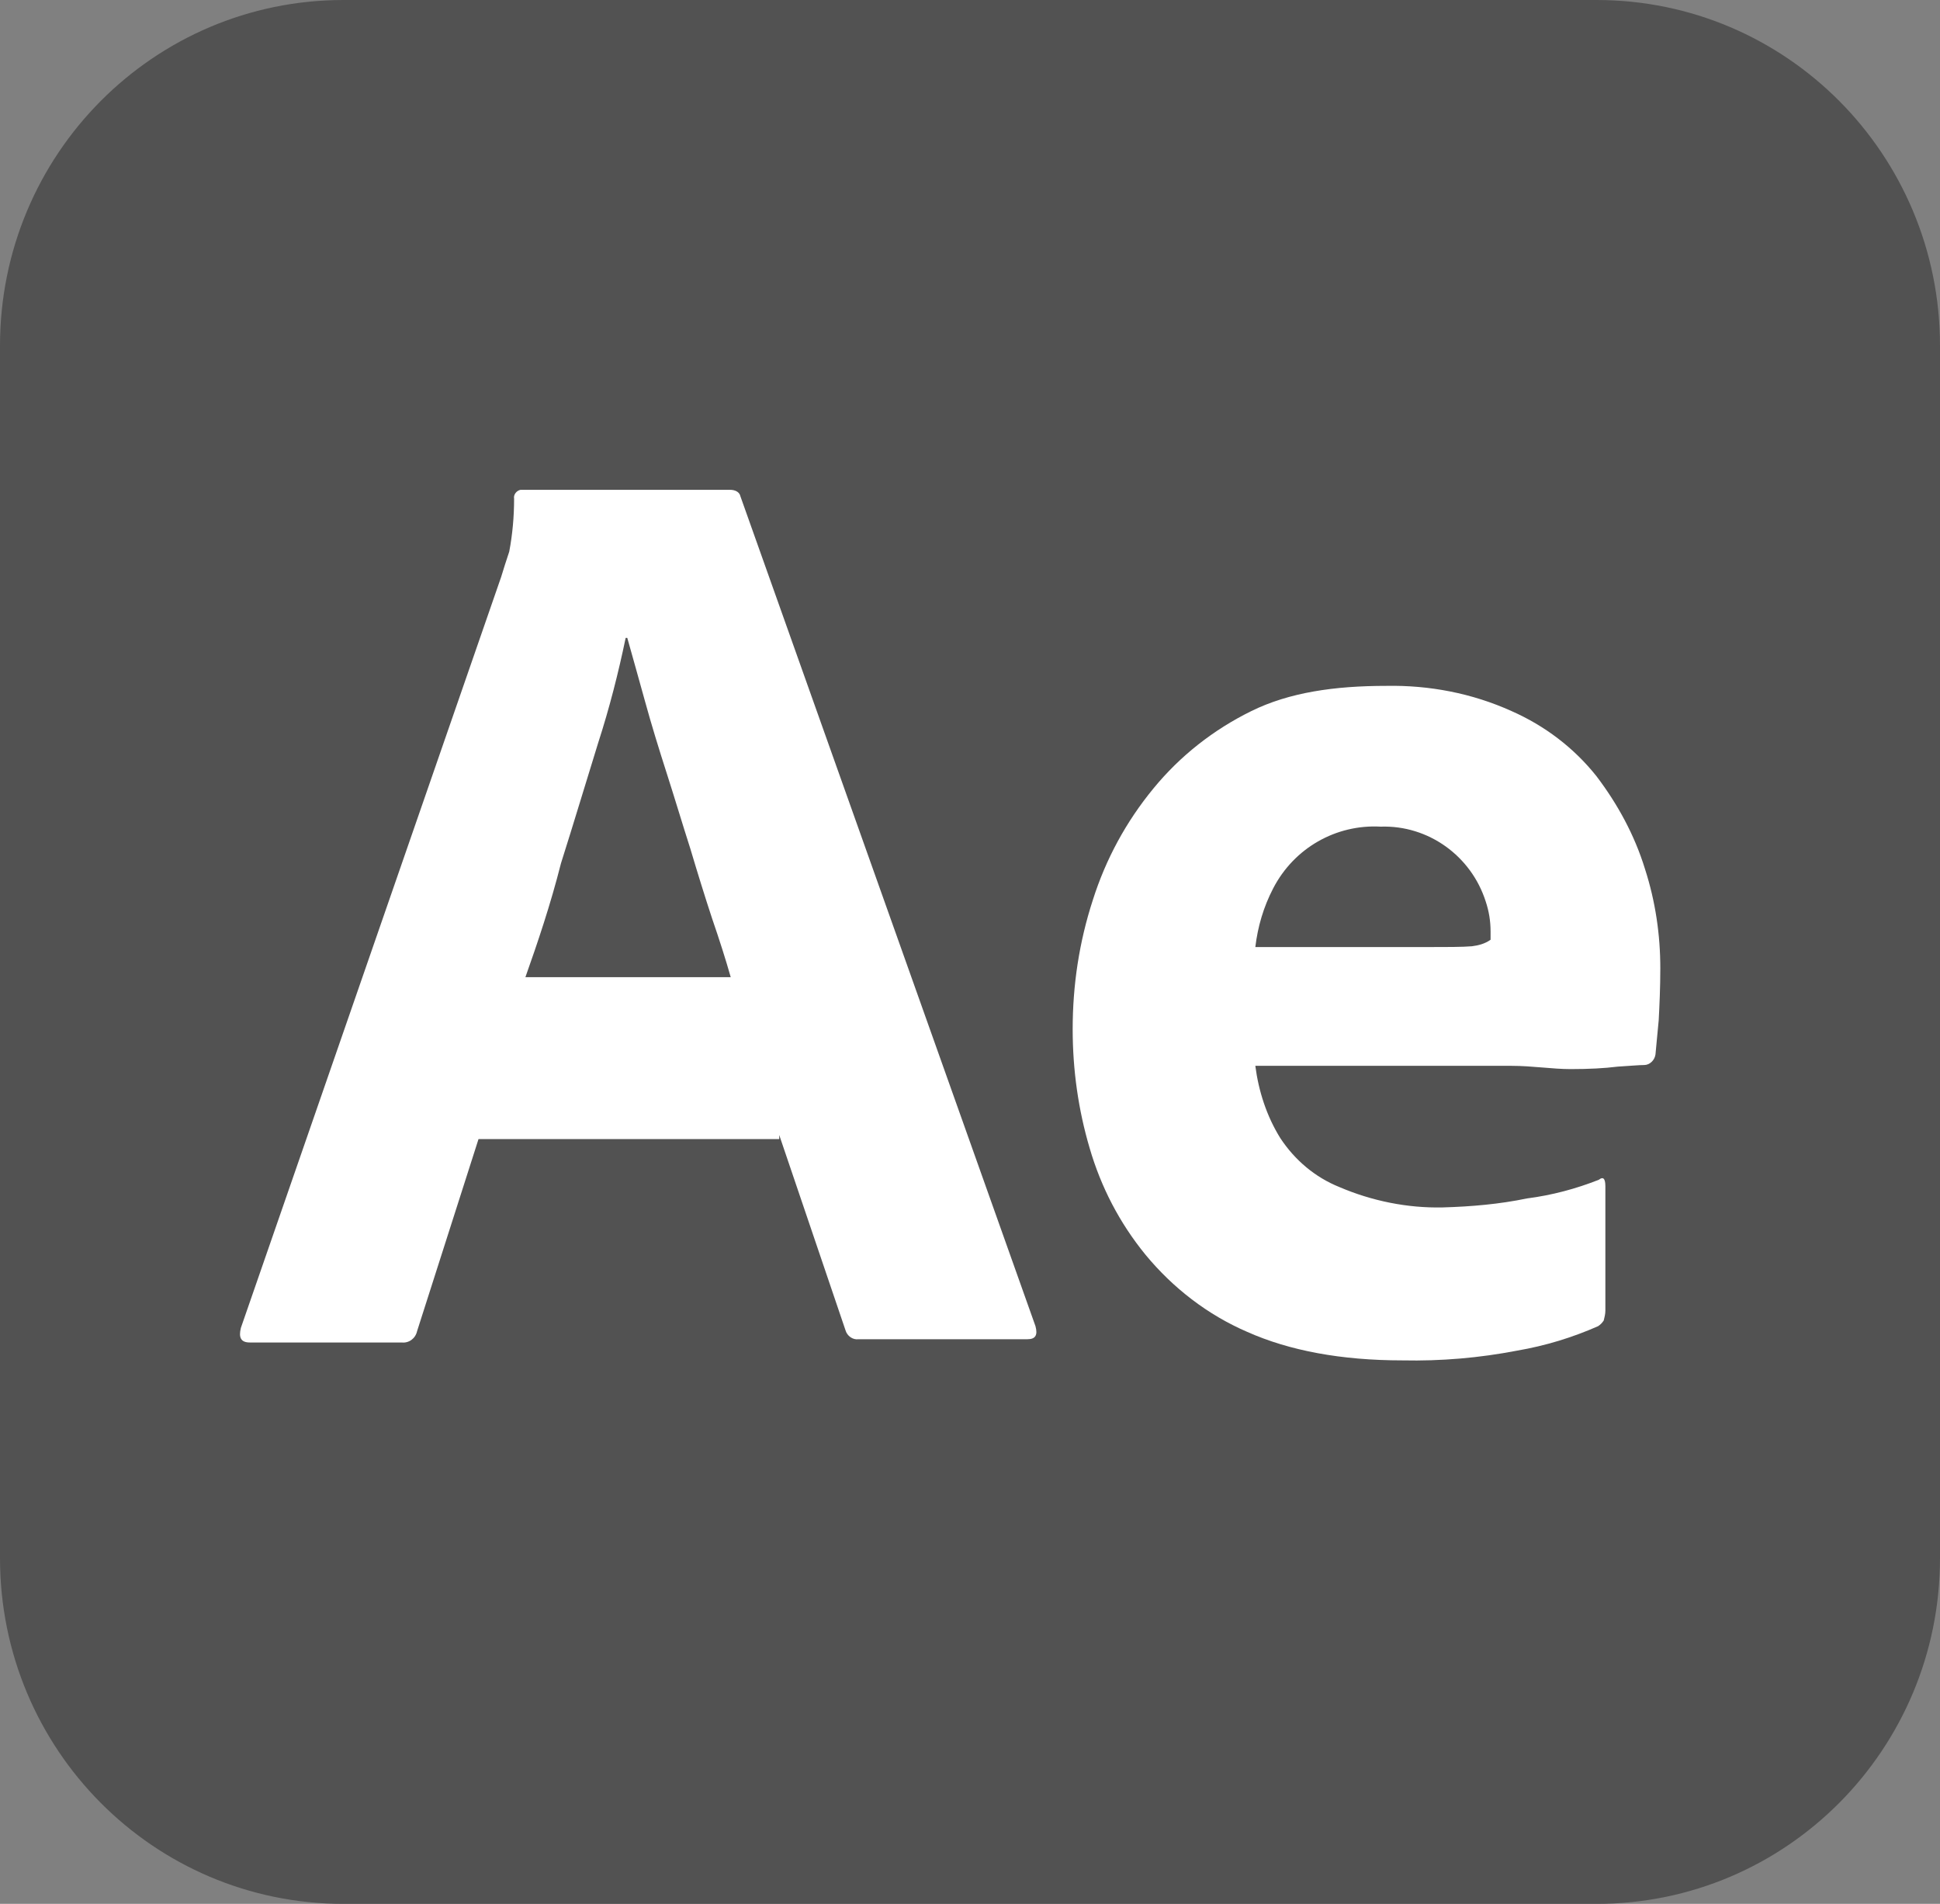
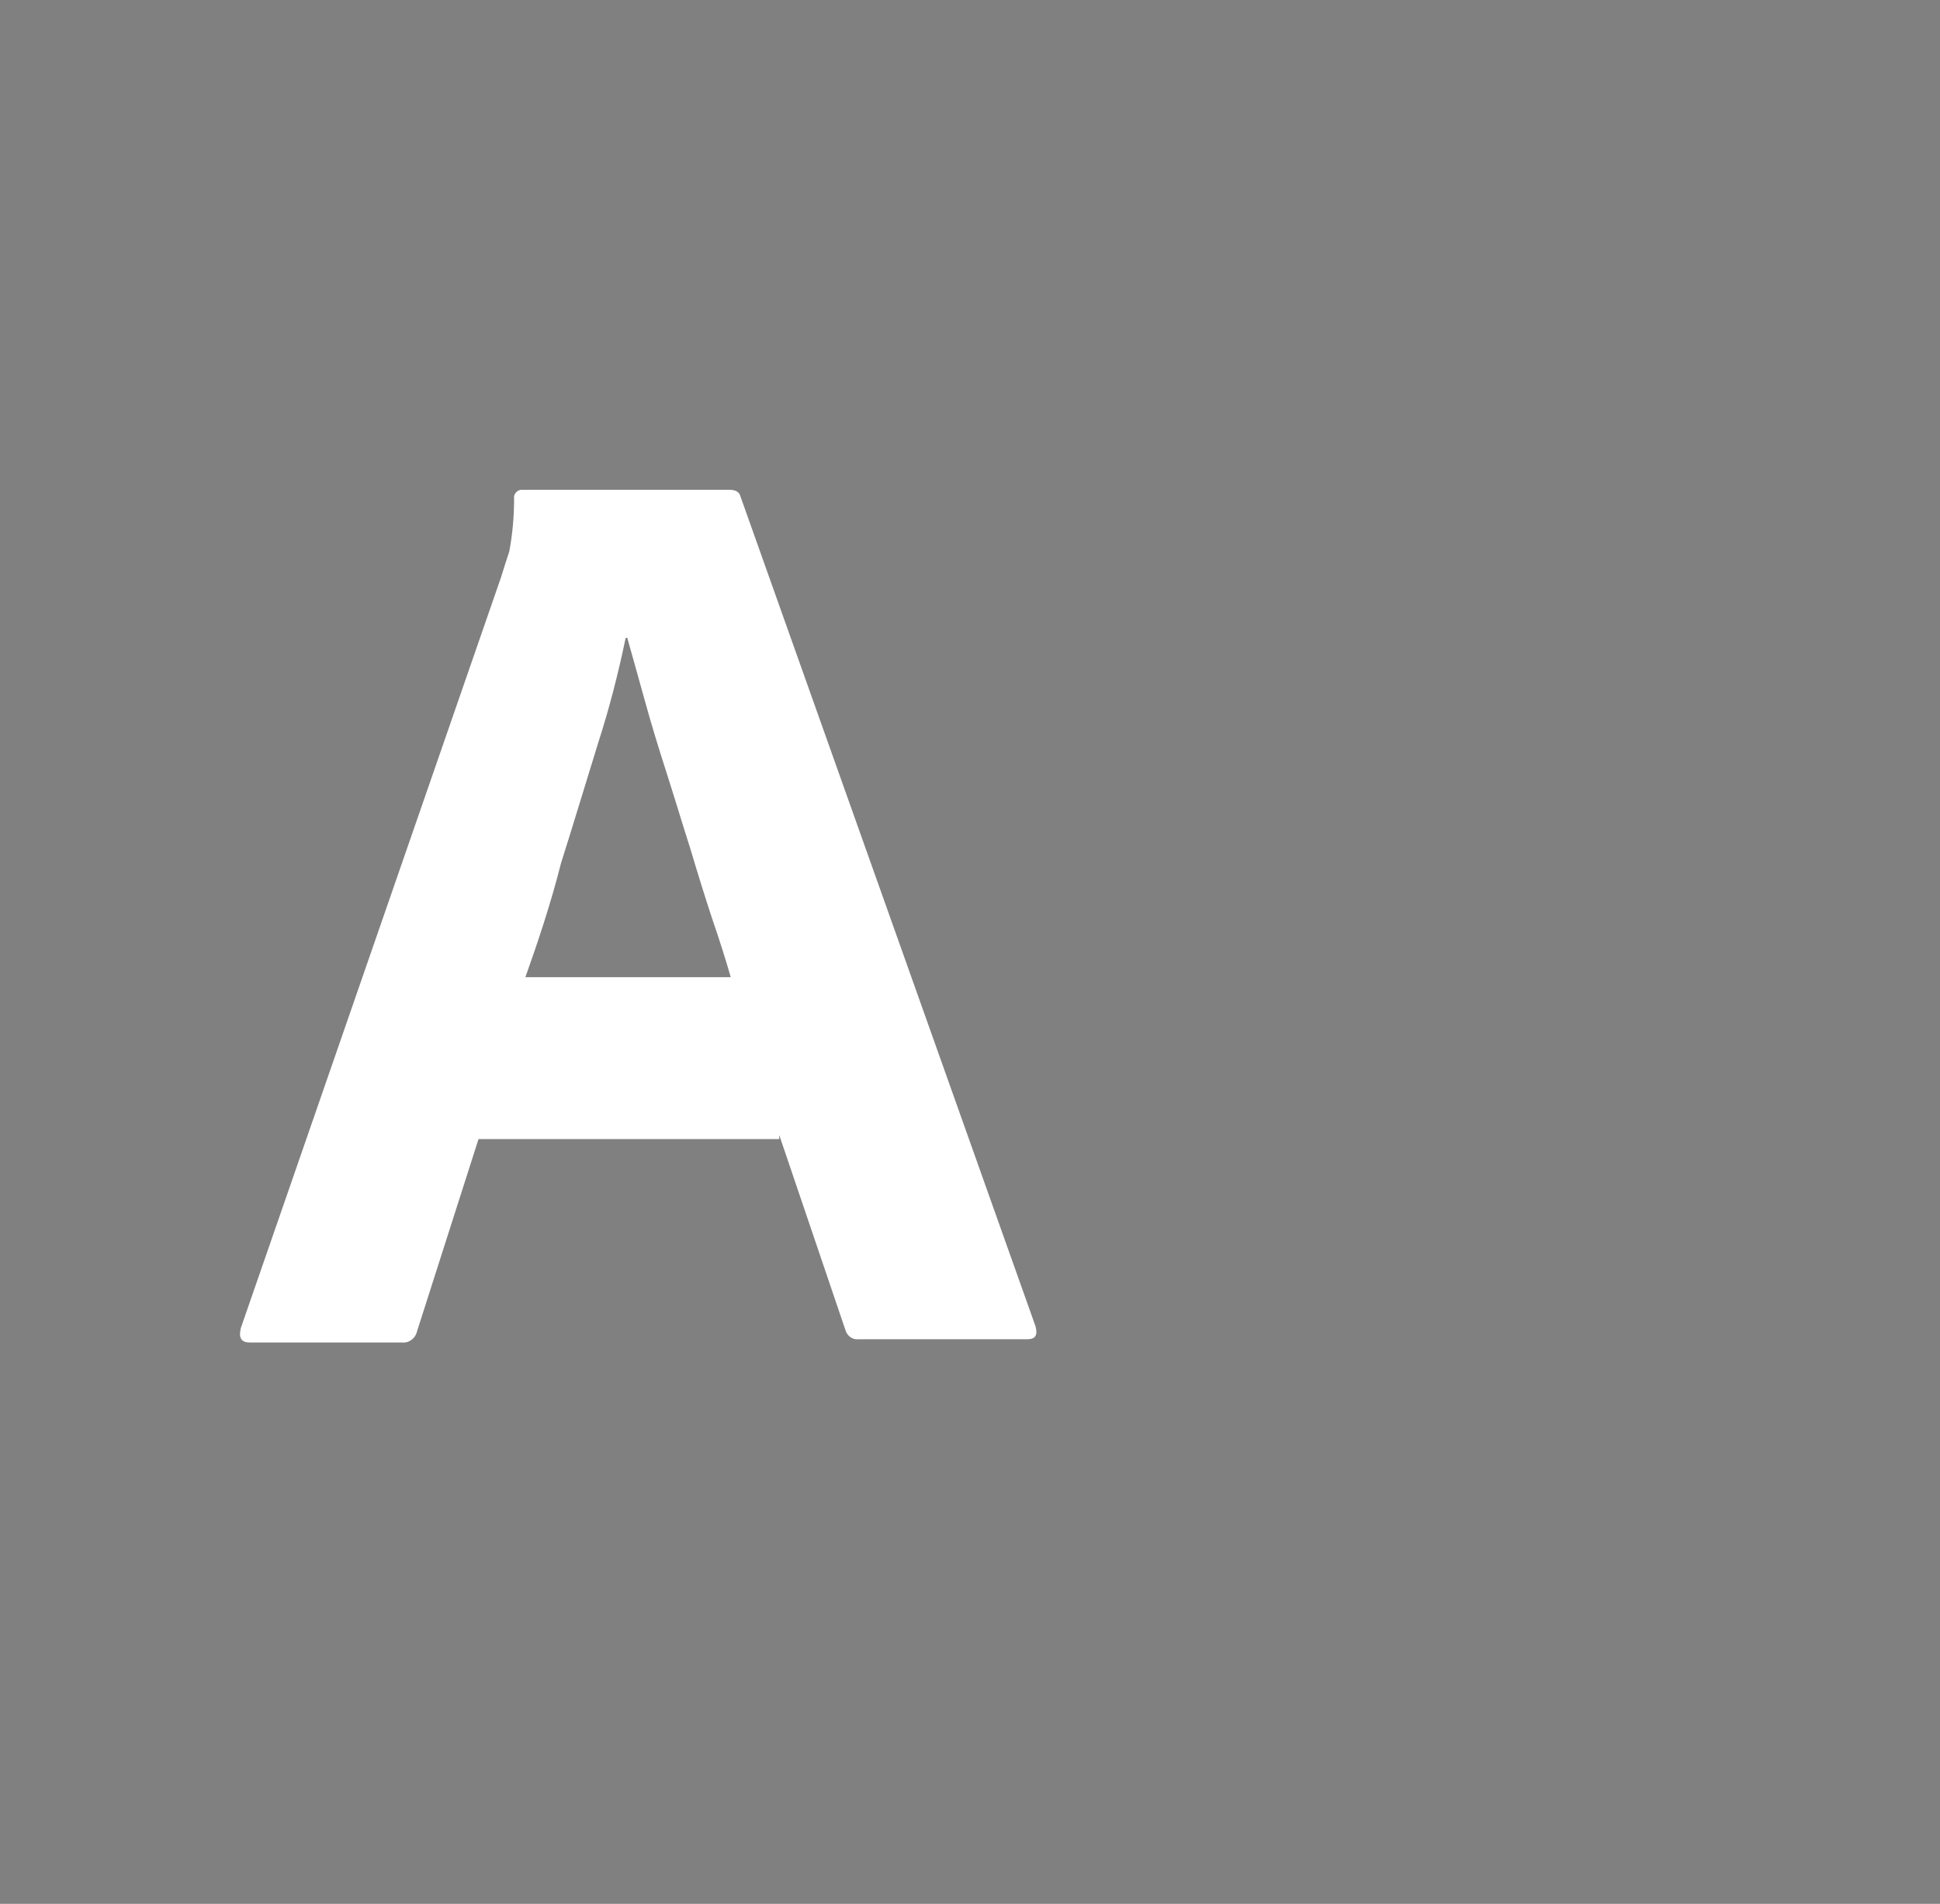
<svg xmlns="http://www.w3.org/2000/svg" width="53" height="52" viewBox="0 0 53 52" fill="none">
  <rect x="0" y="0" width="53" height="52" fill="#808080" stroke="none" />
  <g clip-path="url(#clip0_1872_1138)">
-     <path d="M9.385 0H43.615C48.804 0 53 4.222 53 9.444V42.556C53 47.778 48.804 52 43.615 52H9.385C4.196 52 0 47.778 0 42.556V9.444C0 4.222 4.196 0 9.385 0Z" fill="#525252" />
    <path d="M21.288 31.111H13.073L11.395 36.356C11.351 36.556 11.174 36.689 10.975 36.667H6.824C6.581 36.667 6.515 36.533 6.581 36.267L13.692 15.756C13.758 15.534 13.824 15.334 13.912 15.067C14.001 14.6 14.045 14.111 14.045 13.622C14.023 13.511 14.111 13.4 14.222 13.378H14.288H19.941C20.096 13.378 20.206 13.445 20.228 13.556L28.289 36.222C28.355 36.467 28.289 36.578 28.068 36.578H23.453C23.298 36.6 23.143 36.489 23.099 36.334L21.288 31V31.111ZM14.354 26.689H19.963C19.831 26.222 19.654 25.667 19.455 25.089C19.257 24.489 19.058 23.845 18.859 23.178C18.638 22.489 18.44 21.822 18.219 21.134C17.998 20.445 17.799 19.8 17.622 19.156C17.446 18.534 17.291 17.956 17.137 17.422H17.093C16.894 18.378 16.651 19.334 16.342 20.289C16.01 21.356 15.679 22.467 15.326 23.578C15.039 24.711 14.685 25.756 14.354 26.689Z" fill="white" />
-     <path d="M41.296 29.111H34.295C34.384 29.8 34.605 30.489 34.98 31.089C35.377 31.689 35.93 32.156 36.592 32.422C37.475 32.8 38.447 33 39.419 32.978C40.192 32.956 40.965 32.889 41.715 32.733C42.4 32.645 43.062 32.467 43.681 32.222C43.791 32.133 43.858 32.178 43.858 32.4V35.8C43.858 35.889 43.835 35.978 43.813 36.067C43.769 36.133 43.725 36.178 43.659 36.222C42.952 36.533 42.223 36.756 41.45 36.889C40.413 37.089 39.375 37.178 38.315 37.156C36.636 37.156 35.223 36.889 34.075 36.378C32.992 35.911 32.043 35.178 31.292 34.267C30.585 33.4 30.078 32.422 29.768 31.356C29.459 30.311 29.305 29.222 29.305 28.111C29.305 26.911 29.481 25.733 29.857 24.578C30.21 23.467 30.762 22.445 31.513 21.533C32.242 20.645 33.147 19.933 34.185 19.422C35.223 18.911 36.46 18.733 37.873 18.733C39.043 18.711 40.214 18.933 41.296 19.422C42.201 19.822 42.996 20.422 43.615 21.2C44.189 21.956 44.653 22.8 44.94 23.733C45.227 24.622 45.359 25.533 45.359 26.445C45.359 26.978 45.337 27.445 45.315 27.867C45.271 28.289 45.249 28.6 45.227 28.8C45.205 28.956 45.072 29.089 44.917 29.089C44.785 29.089 44.542 29.111 44.189 29.133C43.835 29.178 43.416 29.2 42.908 29.2C42.4 29.2 41.87 29.111 41.296 29.111ZM34.295 25.867H38.955C39.529 25.867 39.949 25.867 40.214 25.845C40.39 25.822 40.567 25.778 40.722 25.667V25.445C40.722 25.156 40.678 24.889 40.589 24.622C40.192 23.378 39.021 22.533 37.718 22.578C36.504 22.511 35.355 23.156 34.781 24.267C34.516 24.778 34.362 25.311 34.295 25.867Z" fill="white" />
  </g>
  <defs>
    <clipPath id="clip0_1872_1138">
      <rect width="53" height="52" fill="white" />
    </clipPath>
  </defs>
</svg>